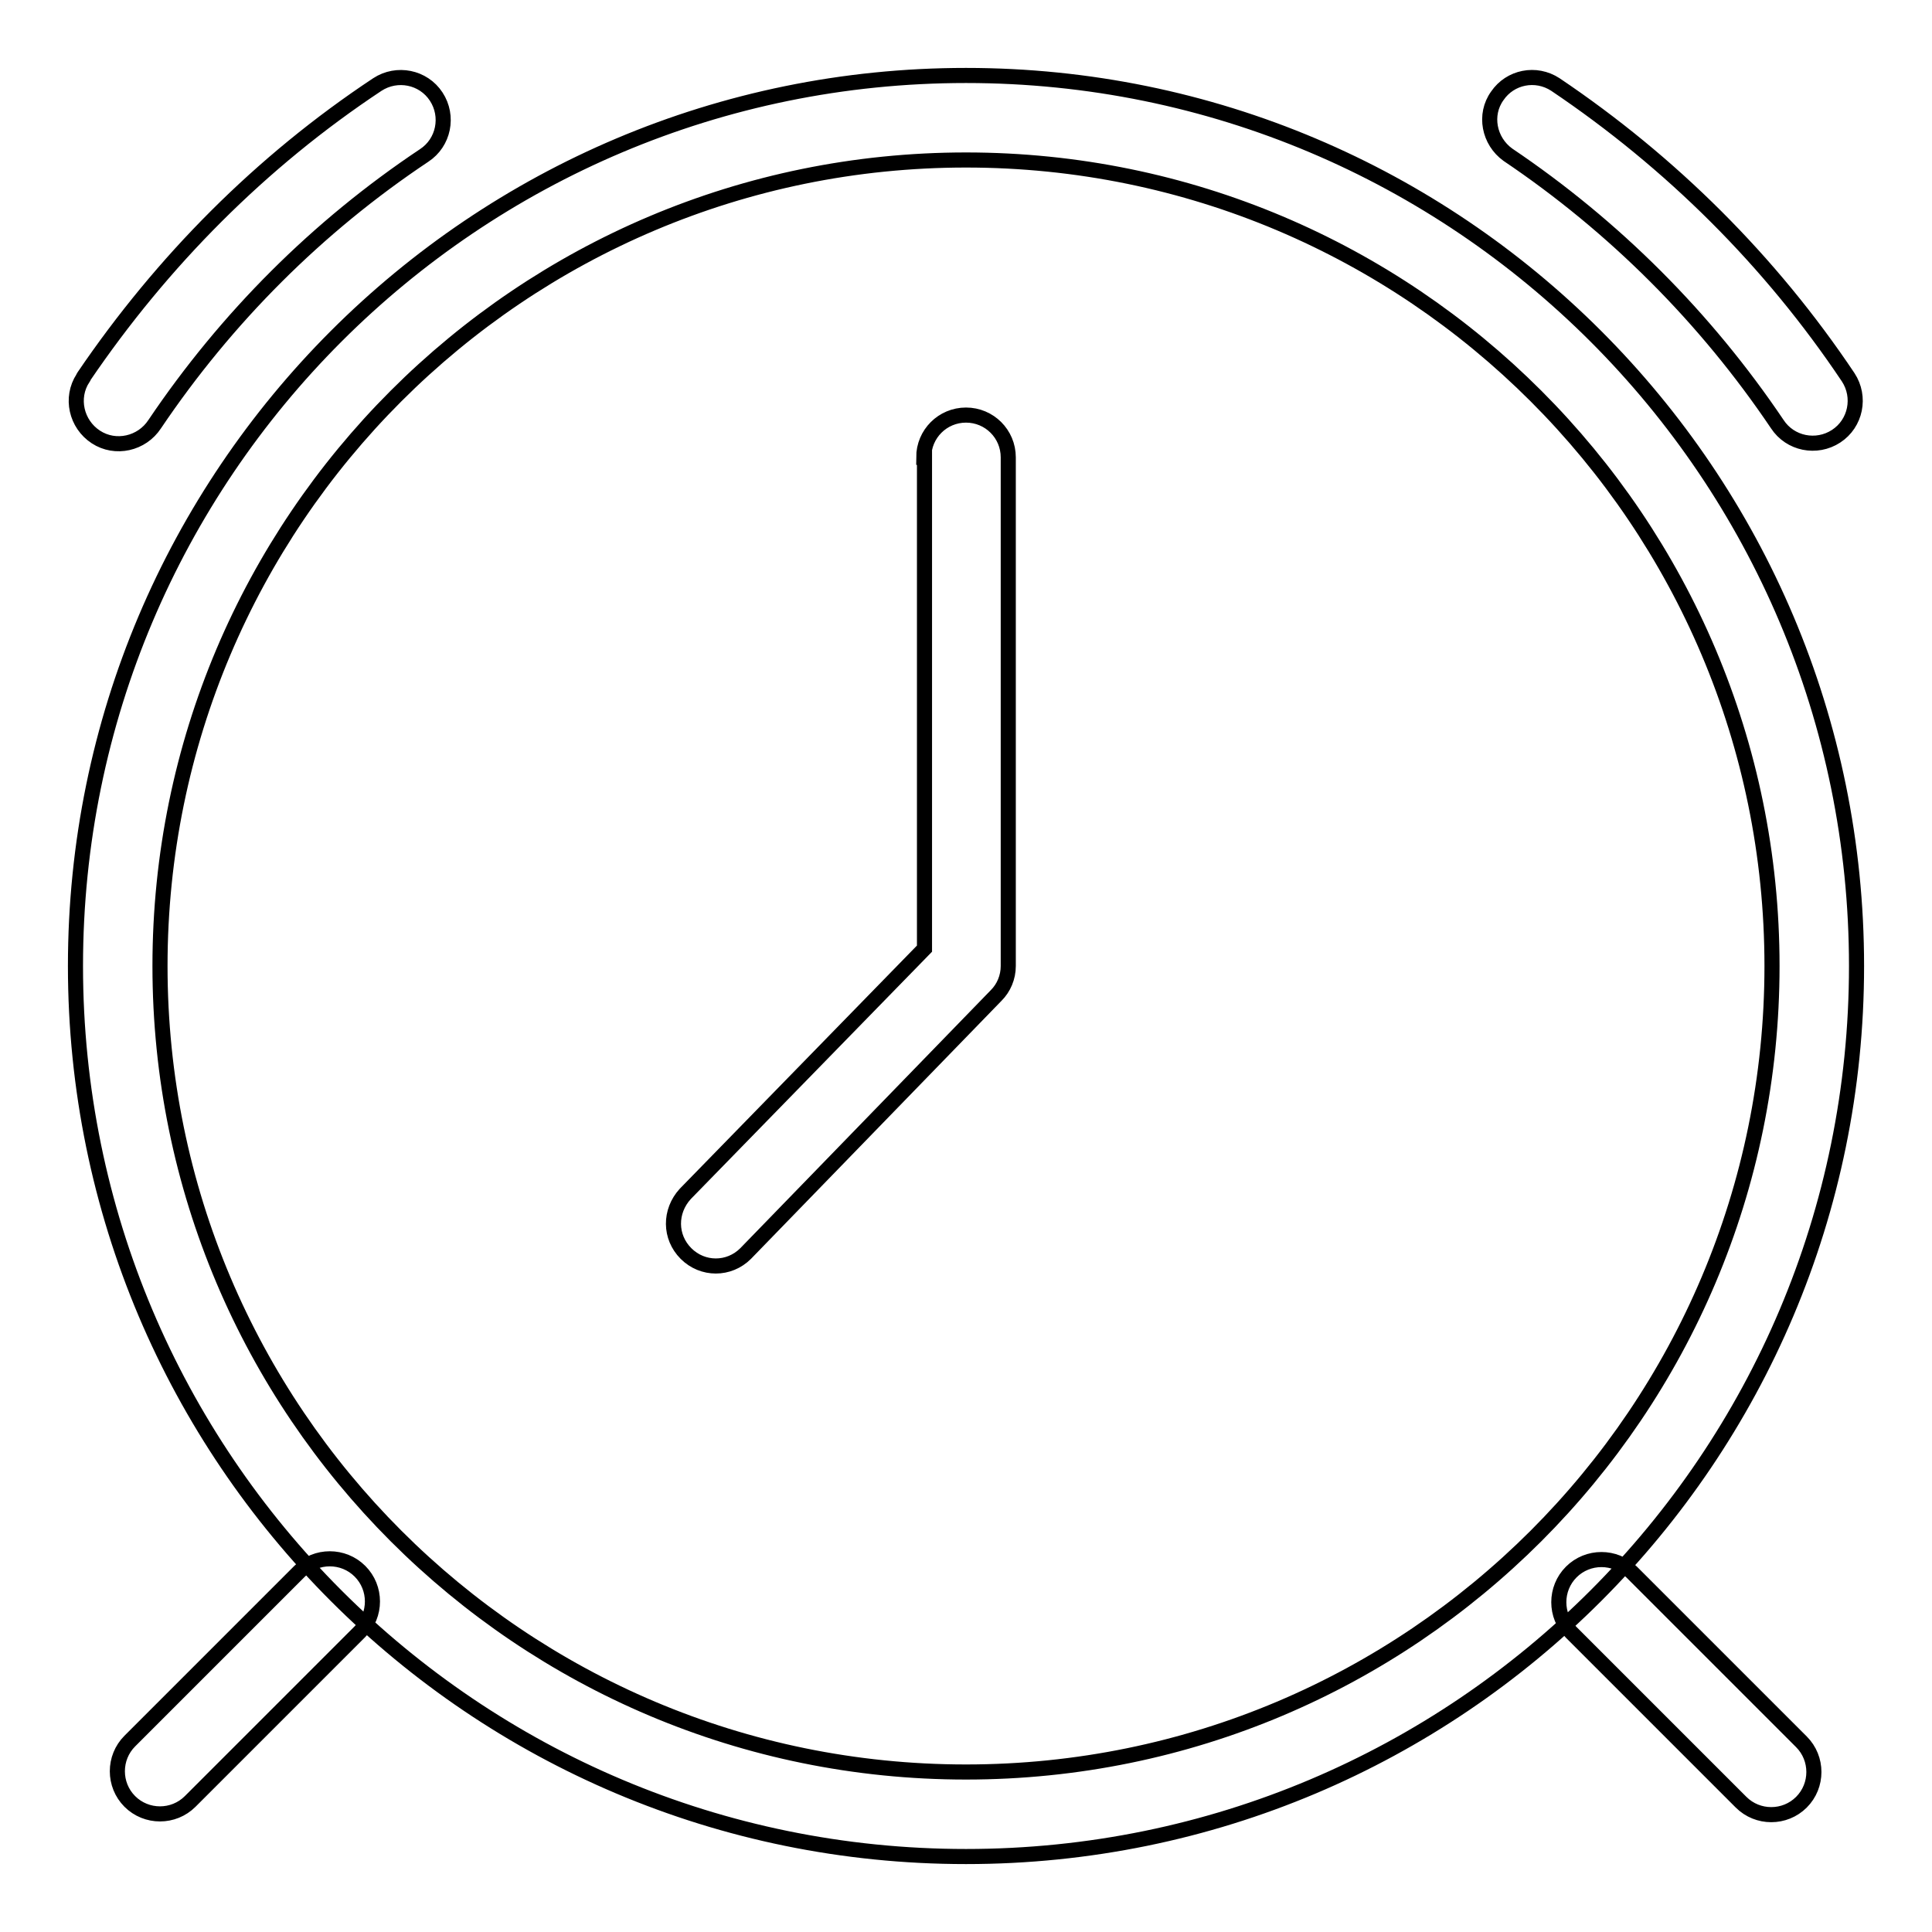
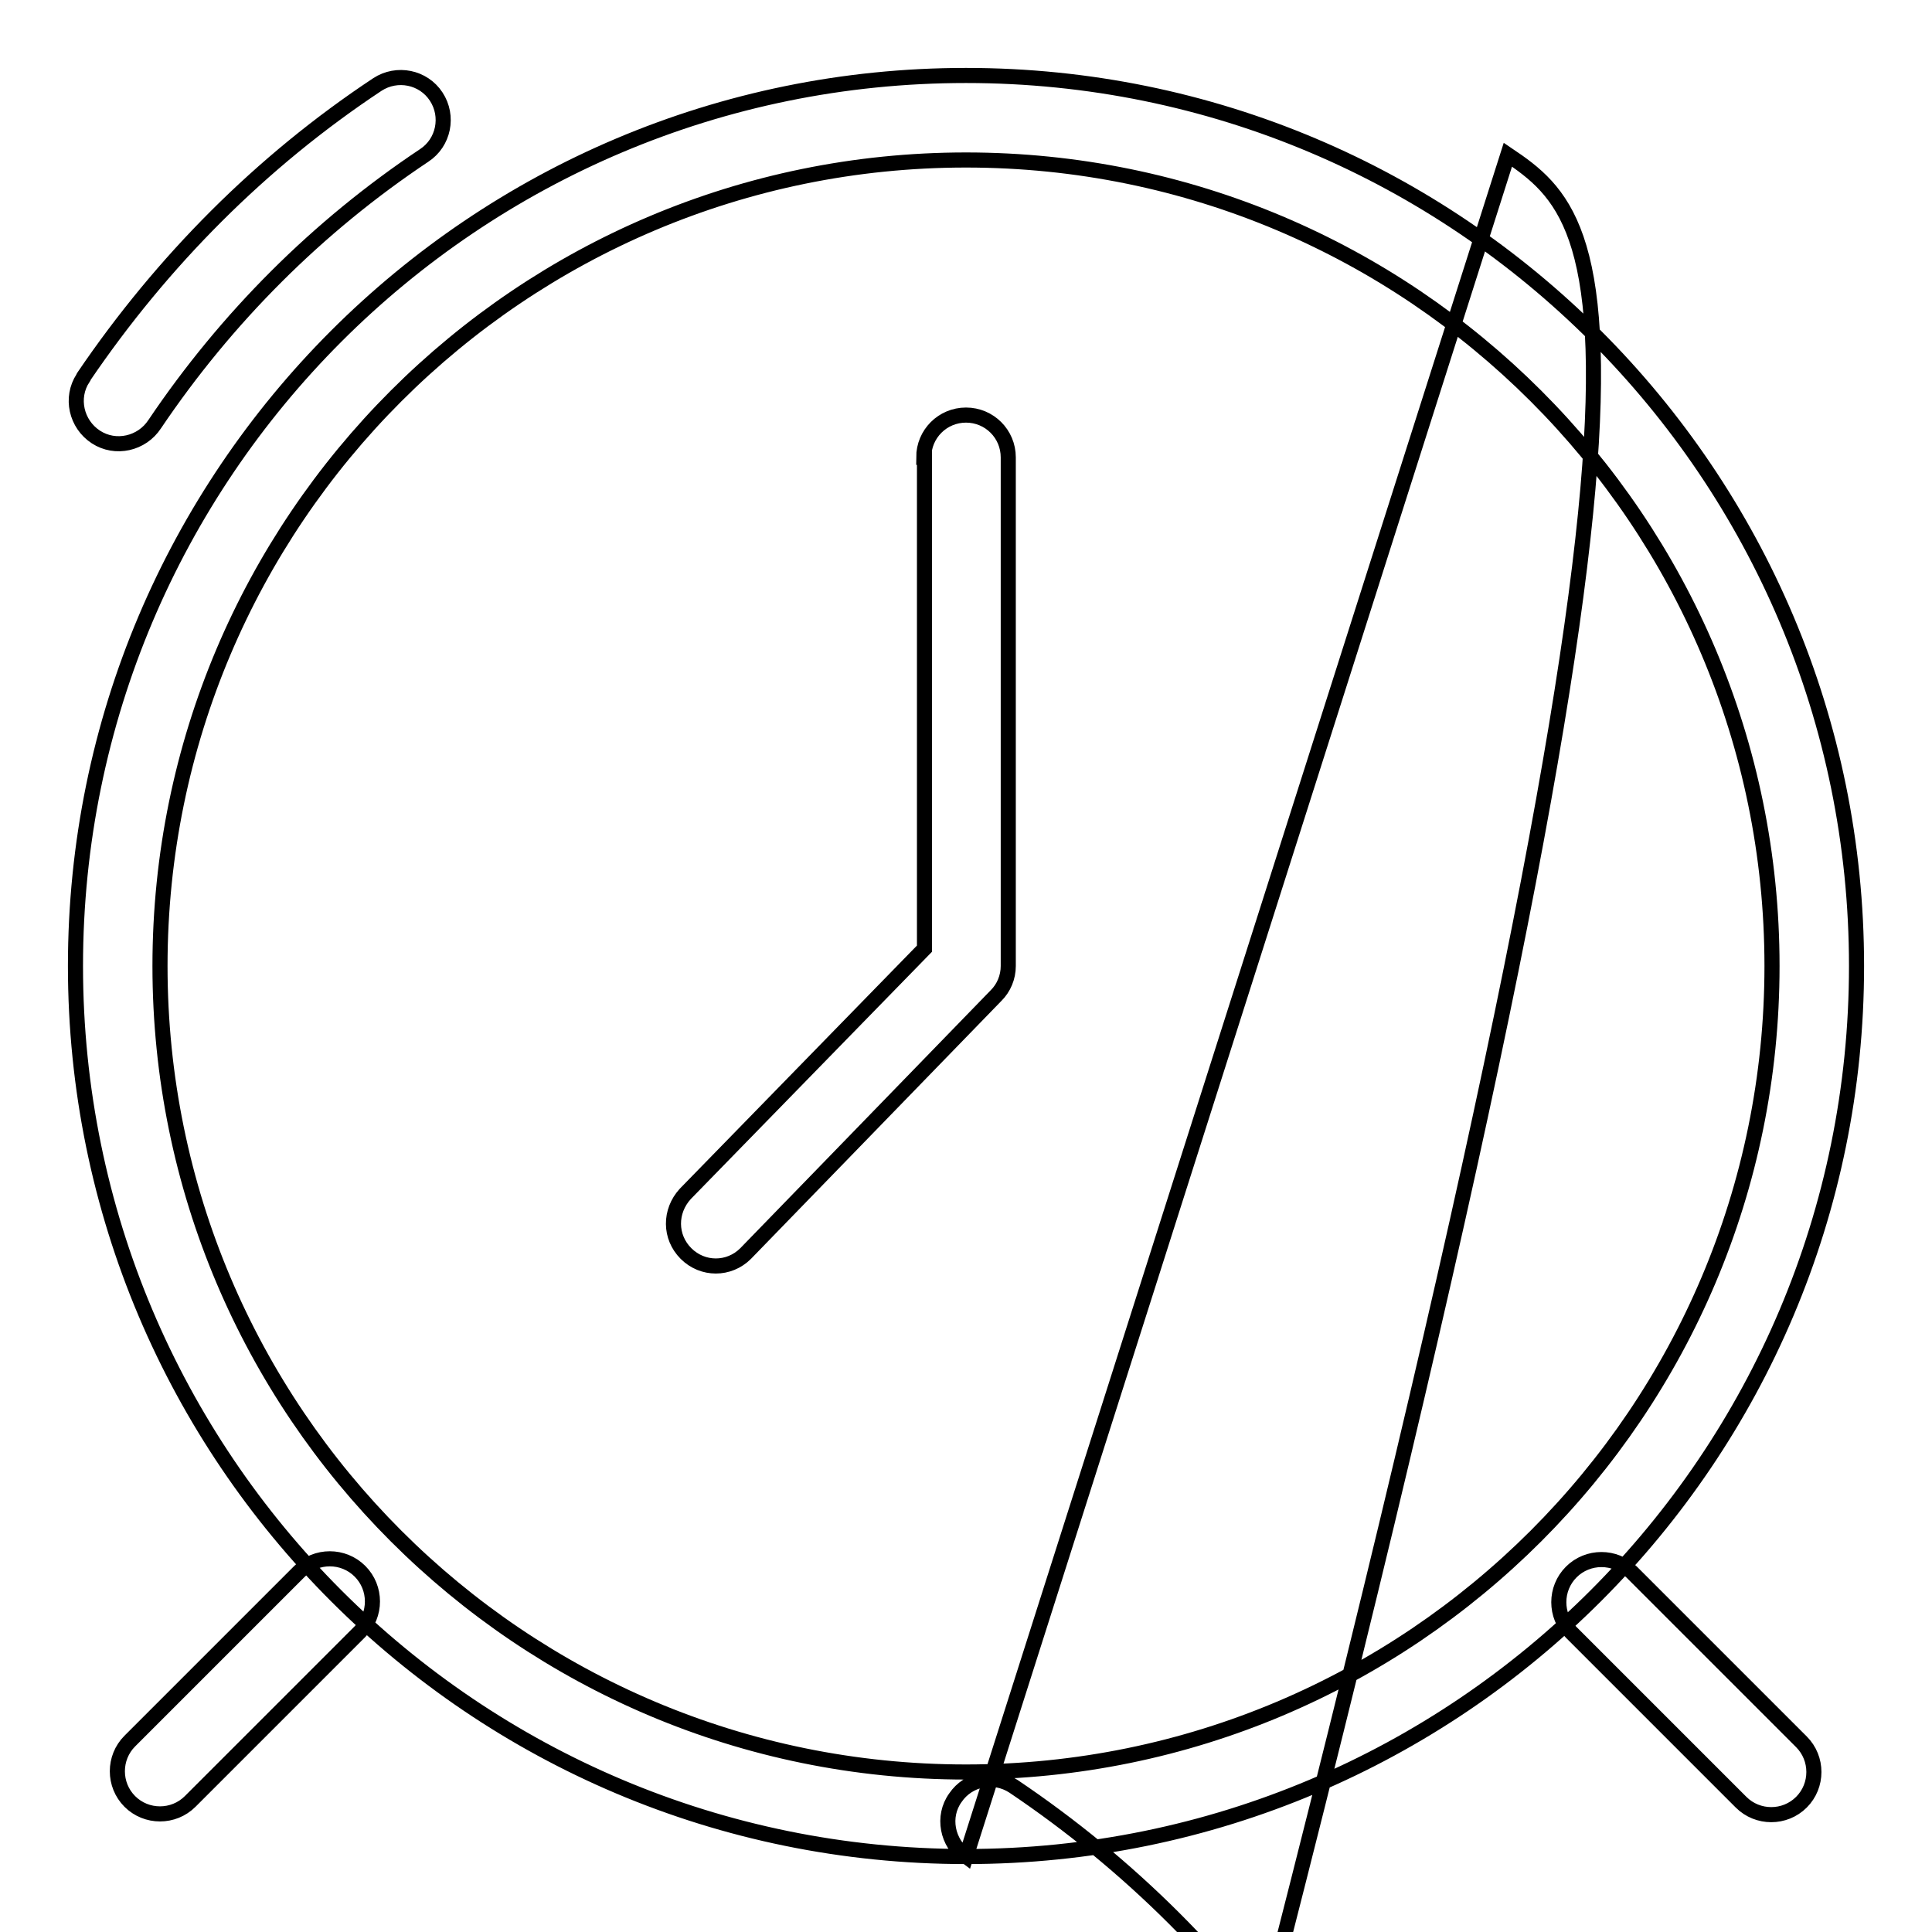
<svg xmlns="http://www.w3.org/2000/svg" version="1.1" x="0px" y="0px" viewBox="0 0 256 256" enable-background="new 0 0 256 256" xml:space="preserve">
  <g>
-     <path stroke-width="2" fill-opacity="0" stroke="#000000" d="M128,234.8c59,0,106.8-47.8,106.8-106.8S187,21.2,128,21.2l0,0C69,21.2,21.2,69,21.2,128 S69,234.8,128,234.8z M128,246c-65.2,0-118-52.8-118-118S62.8,10,128,10s118,52.8,118,118S193.2,246,128,246z M199.8,20.5 c-2.5-1.8-3.2-5.3-1.4-7.8c1.7-2.5,5.1-3.2,7.7-1.5c15.3,10.3,28.5,23.4,38.8,38.8c1.7,2.6,1,6.1-1.6,7.8s-6.1,1-7.8-1.6l0,0 C226,42.1,213.9,30,199.8,20.5L199.8,20.5z M20.5,56.2c-1.7,2.6-5.2,3.4-7.8,1.7s-3.4-5.2-1.7-7.8c0-0.1,0.1-0.1,0.1-0.2 C21.5,34.6,34.6,21.4,50,11.2c2.6-1.7,6.1-1,7.8,1.6c1.7,2.6,1,6.1-1.6,7.8C42.1,30,30,42.1,20.5,56.2z M122.4,60.6 c0-3.1,2.5-5.6,5.6-5.6c3.1,0,5.6,2.5,5.6,5.6c0,0,0,0,0,0V128c0,1.5-0.6,2.9-1.6,3.9l-33.2,34.2c-2.2,2.2-5.7,2.2-7.9,0 c-2.2-2.2-2.2-5.6-0.1-7.9l31.7-32.5V60.6z M25.2,238.7c-2.2,2.2-5.8,2.2-8,0s-2.2-5.8,0-8l0,0l22.5-22.5c2.2-2.2,5.8-2.2,8,0 s2.2,5.8,0,8l0,0L25.2,238.7z M238.7,230.8c2.2,2.2,2.2,5.8,0,8s-5.8,2.2-8,0l-22.5-22.5c-2.2-2.2-2.2-5.8,0-8s5.8-2.2,8,0l0,0 L238.7,230.8z" />
+     <path stroke-width="2" fill-opacity="0" stroke="#000000" d="M128,234.8c59,0,106.8-47.8,106.8-106.8S187,21.2,128,21.2l0,0C69,21.2,21.2,69,21.2,128 S69,234.8,128,234.8z M128,246c-65.2,0-118-52.8-118-118S62.8,10,128,10s118,52.8,118,118S193.2,246,128,246z c-2.5-1.8-3.2-5.3-1.4-7.8c1.7-2.5,5.1-3.2,7.7-1.5c15.3,10.3,28.5,23.4,38.8,38.8c1.7,2.6,1,6.1-1.6,7.8s-6.1,1-7.8-1.6l0,0 C226,42.1,213.9,30,199.8,20.5L199.8,20.5z M20.5,56.2c-1.7,2.6-5.2,3.4-7.8,1.7s-3.4-5.2-1.7-7.8c0-0.1,0.1-0.1,0.1-0.2 C21.5,34.6,34.6,21.4,50,11.2c2.6-1.7,6.1-1,7.8,1.6c1.7,2.6,1,6.1-1.6,7.8C42.1,30,30,42.1,20.5,56.2z M122.4,60.6 c0-3.1,2.5-5.6,5.6-5.6c3.1,0,5.6,2.5,5.6,5.6c0,0,0,0,0,0V128c0,1.5-0.6,2.9-1.6,3.9l-33.2,34.2c-2.2,2.2-5.7,2.2-7.9,0 c-2.2-2.2-2.2-5.6-0.1-7.9l31.7-32.5V60.6z M25.2,238.7c-2.2,2.2-5.8,2.2-8,0s-2.2-5.8,0-8l0,0l22.5-22.5c2.2-2.2,5.8-2.2,8,0 s2.2,5.8,0,8l0,0L25.2,238.7z M238.7,230.8c2.2,2.2,2.2,5.8,0,8s-5.8,2.2-8,0l-22.5-22.5c-2.2-2.2-2.2-5.8,0-8s5.8-2.2,8,0l0,0 L238.7,230.8z" />
  </g>
</svg>